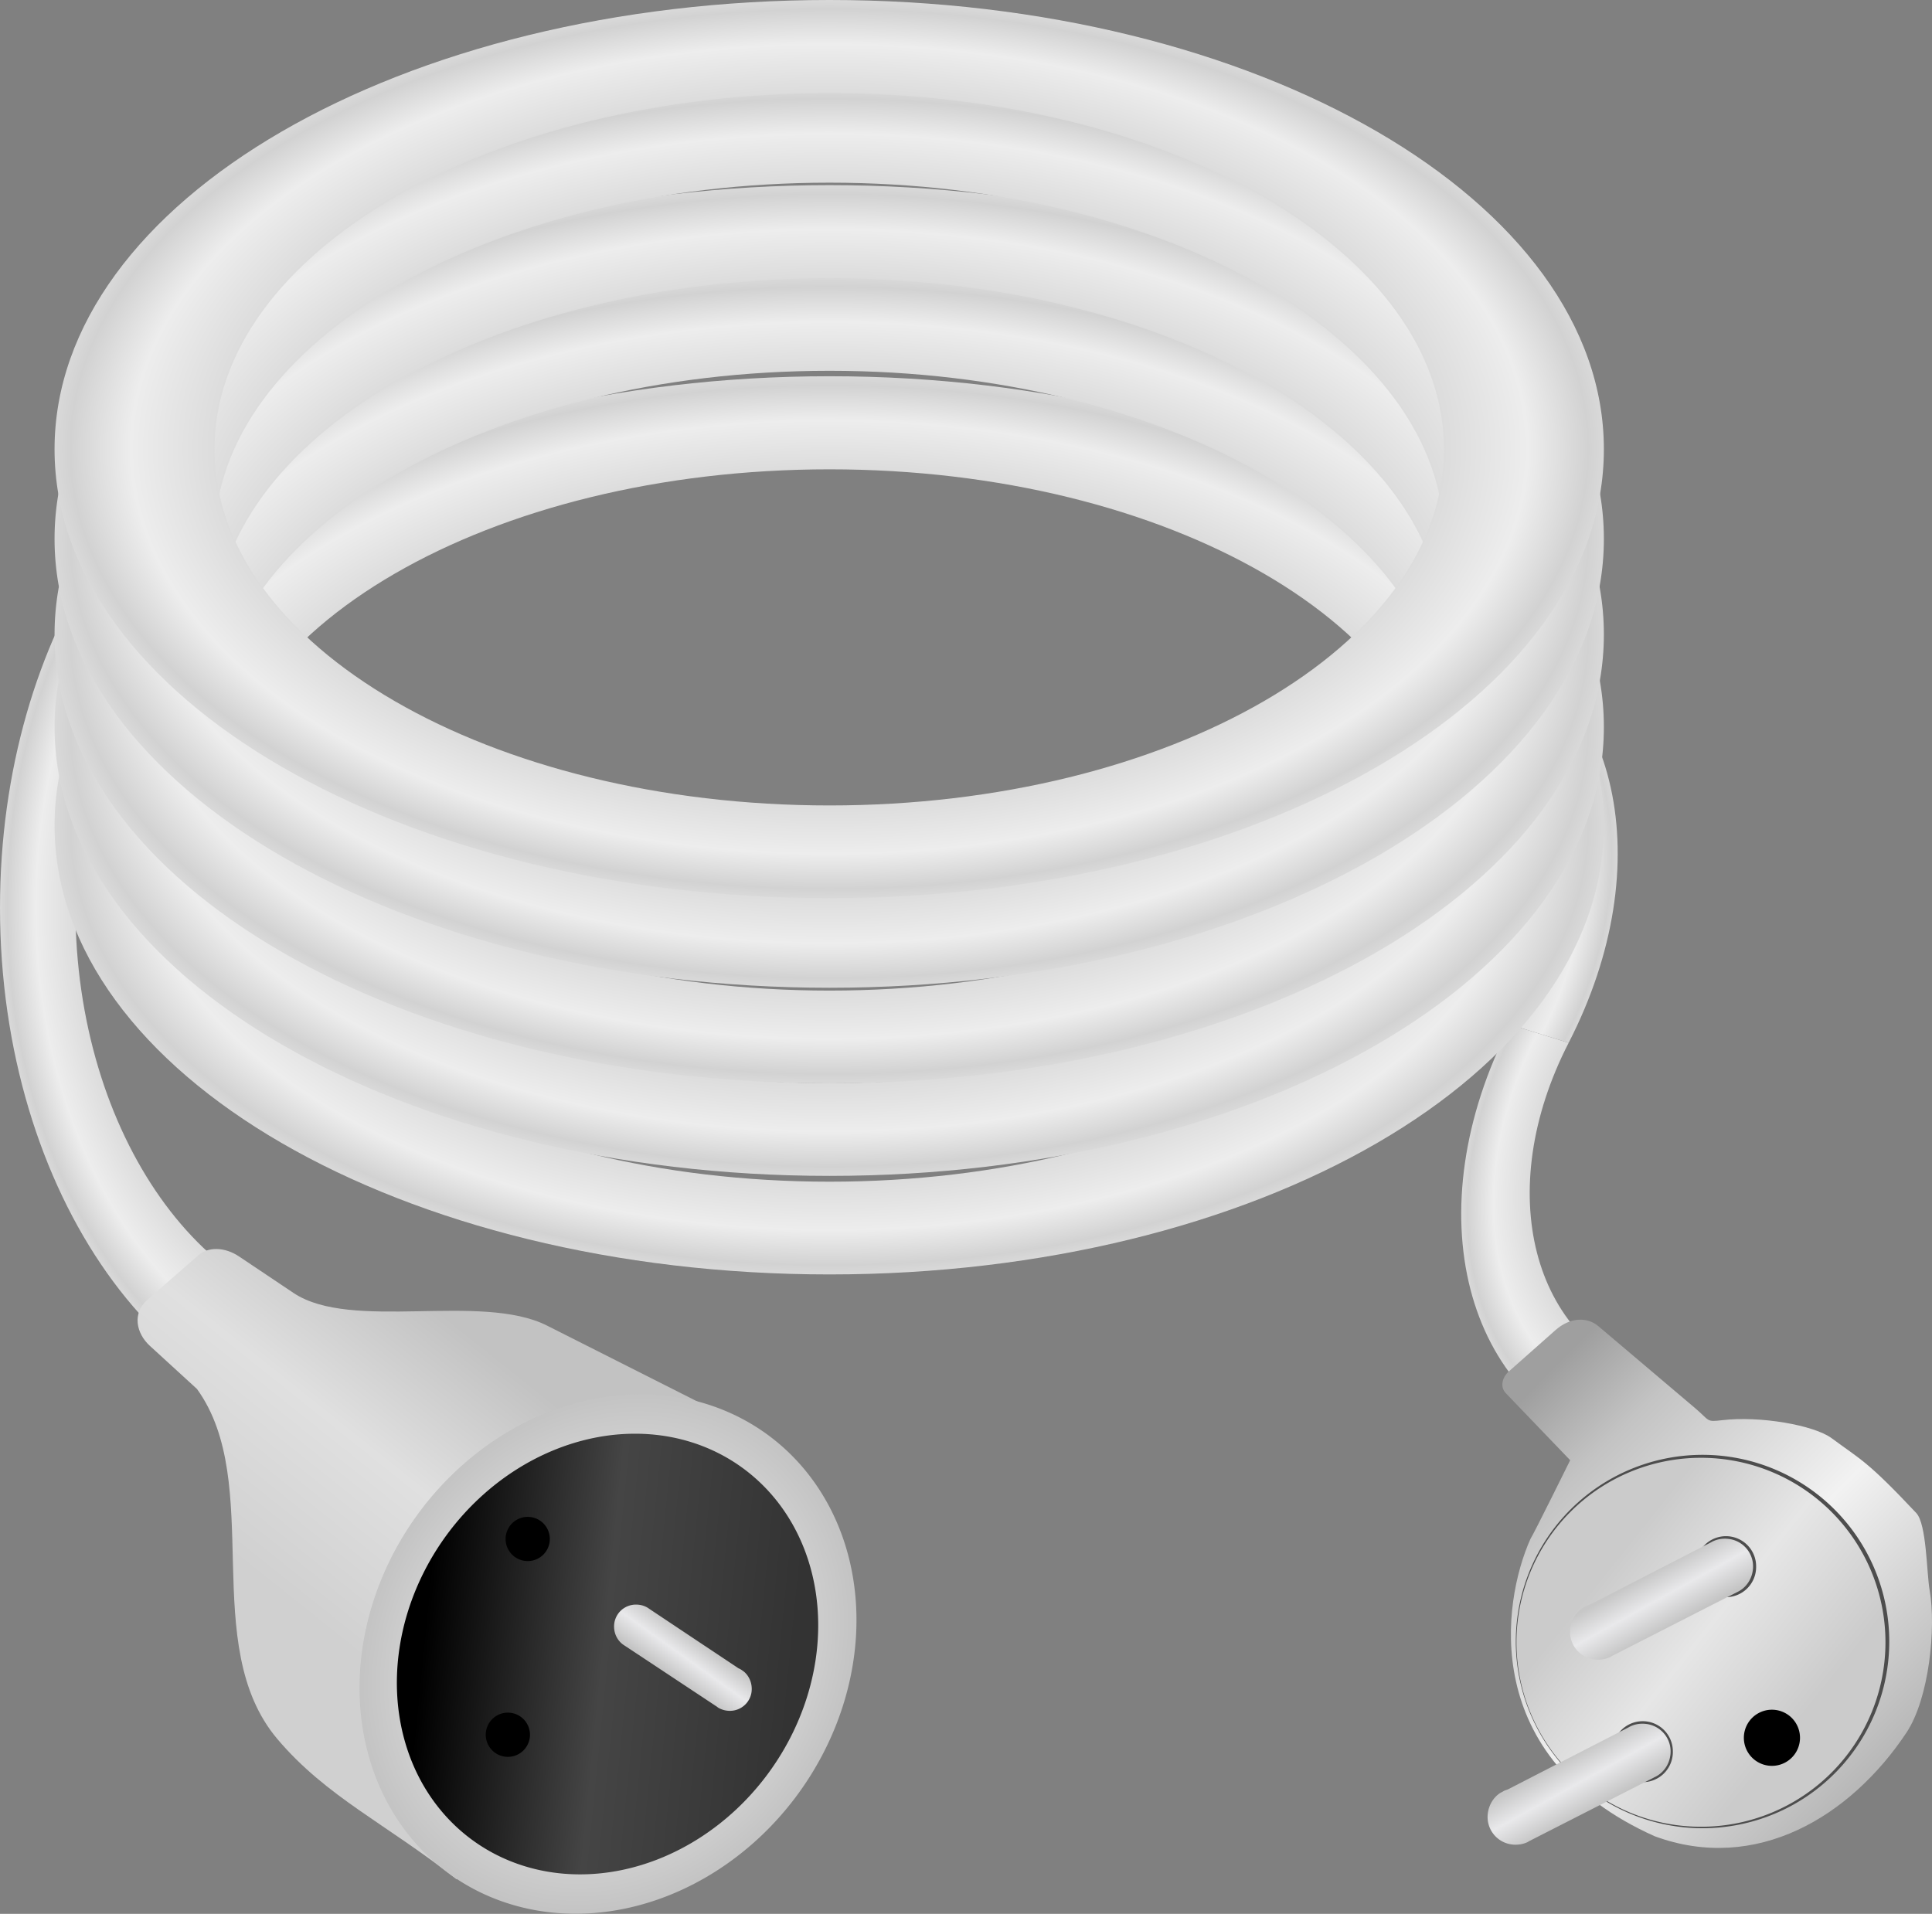
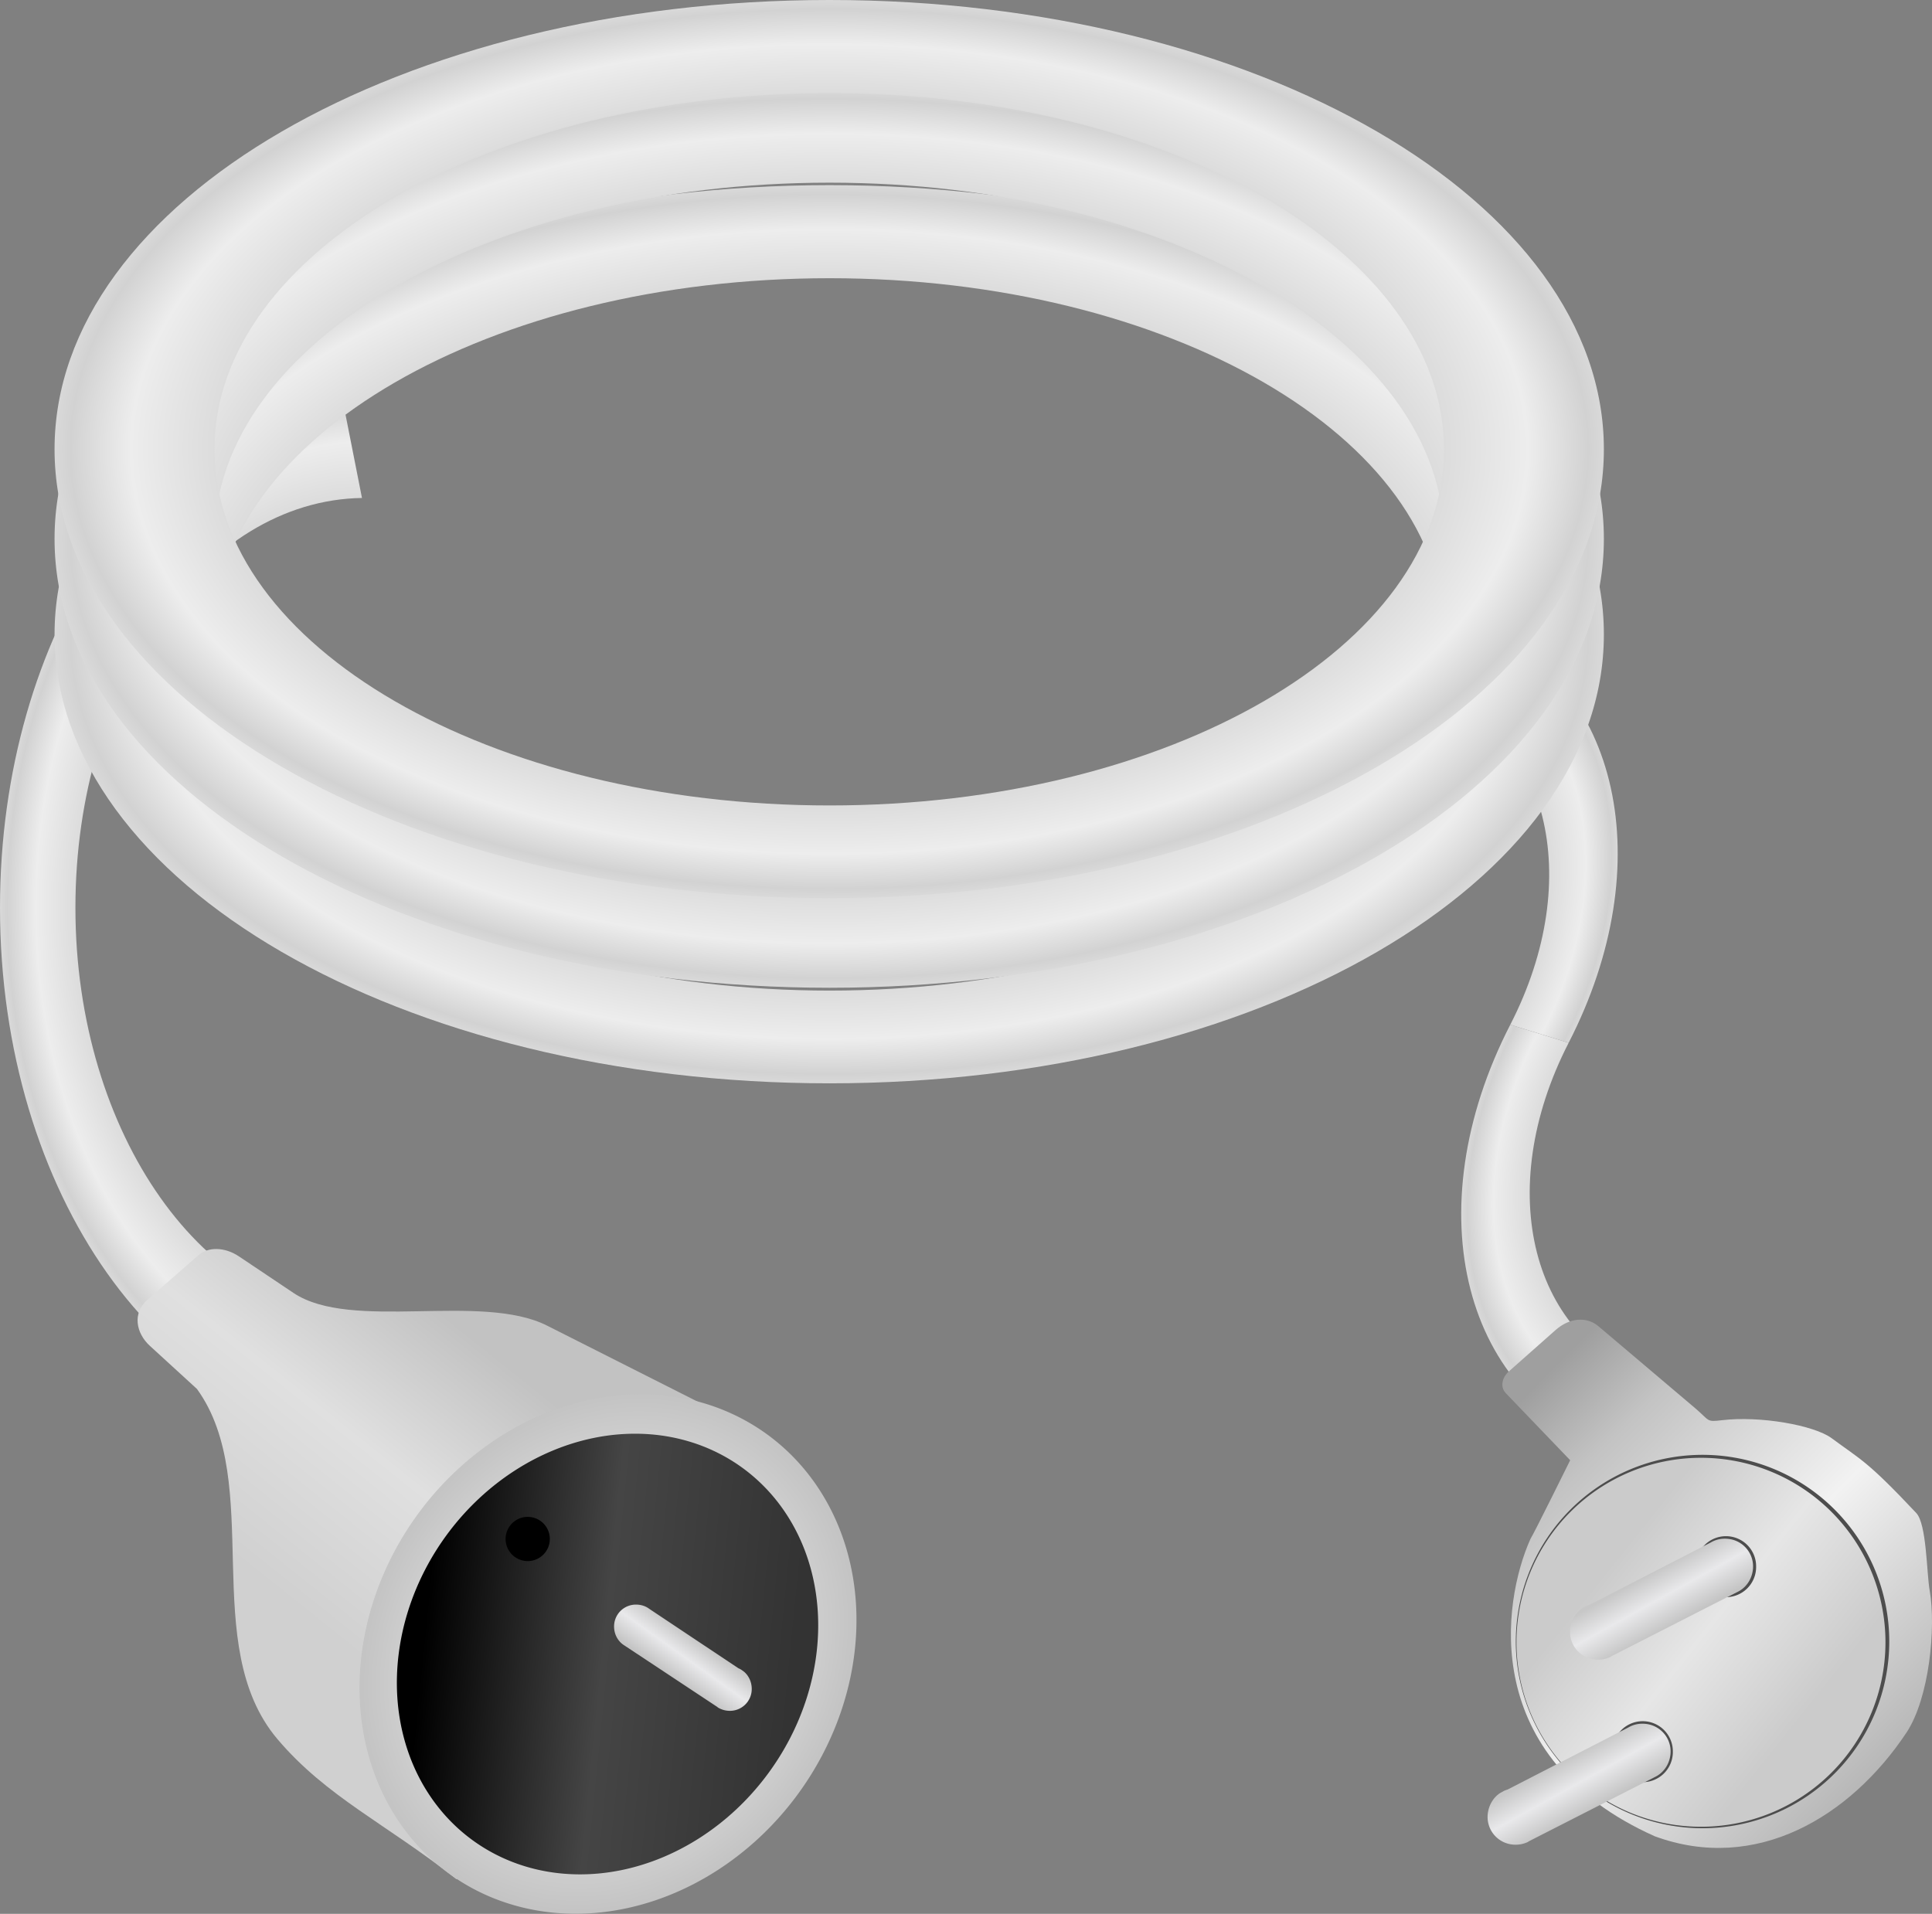
<svg xmlns="http://www.w3.org/2000/svg" xmlns:xlink="http://www.w3.org/1999/xlink" width="500" height="495.356" viewBox="0 0 500 495.356">
  <rect x="0" y="0" width="500" height="495.356" fill="#808080" stroke="none" />
  <defs>
    <linearGradient id="f">
      <stop offset="0" stop-color="#cbcbcb" />
      <stop offset=".472" stop-color="#e6e6e6" />
      <stop offset="1" stop-color="#cbcbcb" />
    </linearGradient>
    <linearGradient xlink:href="#f" id="t" gradientUnits="userSpaceOnUse" x1="521.453" y1="75.316" x2="519.789" y2="76.644" />
    <linearGradient id="b">
      <stop offset="0" stop-color="#d0d0d0" />
      <stop offset=".529" stop-color="#e0e0e0" />
      <stop offset="1" stop-color="#c2c2c2" />
    </linearGradient>
    <linearGradient id="d">
      <stop offset="0" stop-color="#c4c4c4" />
      <stop offset=".529" stop-color="#e9e9eb" />
      <stop offset="1" stop-color="#c7c7c7" />
    </linearGradient>
    <linearGradient id="c">
      <stop offset="0" />
      <stop offset=".485" stop-color="#454545" />
      <stop offset="1" stop-color="#333" />
    </linearGradient>
    <linearGradient id="a">
      <stop offset="0" stop-color="#d9d9d9" />
      <stop offset=".785" stop-color="#dcdcdc" />
      <stop offset=".798" stop-color="#dedede" />
      <stop offset=".893" stop-color="#ededed" />
      <stop offset=".97" stop-color="#d2d2d2" />
      <stop offset="1" stop-color="#dcdcdc" />
    </linearGradient>
    <linearGradient xlink:href="#e" id="s" gradientUnits="userSpaceOnUse" gradientTransform="matrix(3.744 0 0 3.744 -2148.33 164.189)" x1="681.639" y1="50.208" x2="707.645" y2="76.025" />
    <linearGradient xlink:href="#d" id="u" gradientUnits="userSpaceOnUse" gradientTransform="scale(-4.524 4.524) rotate(-6.48 281.58 5619.443)" x1="530.18" y1="85.553" x2="532.042" y2="82.945" />
    <linearGradient xlink:href="#d" id="v" gradientUnits="userSpaceOnUse" gradientTransform="scale(-4.524 4.524) rotate(-6.48 377.43 5583.07)" x1="530.18" y1="85.553" x2="532.042" y2="82.945" />
    <linearGradient xlink:href="#d" id="r" gradientUnits="userSpaceOnUse" gradientTransform="matrix(3.563 0 0 3.563 -1715.754 128.736)" x1="530.18" y1="85.553" x2="532.042" y2="82.945" />
    <linearGradient xlink:href="#c" id="q" gradientUnits="userSpaceOnUse" x1="515.493" y1="84.196" x2="547.645" y2="83.361" />
    <linearGradient id="e">
      <stop offset="0" stop-color="#9f9f9f" />
      <stop offset=".172" stop-color="#c3c3c3" />
      <stop offset=".546" stop-color="#f2f2f2" />
      <stop offset="1" stop-color="#b3b3b3" />
    </linearGradient>
    <linearGradient xlink:href="#b" id="o" gradientUnits="userSpaceOnUse" gradientTransform="matrix(3.563 0 0 3.563 -1715.754 128.736)" x1="502.053" y1="79.833" x2="516.604" y2="61.612" />
    <radialGradient xlink:href="#a" id="n" gradientUnits="userSpaceOnUse" gradientTransform="matrix(5.018 0 0 2.909 -1095.63 -4.273)" cx="261.109" cy="41.422" fx="261.109" fy="41.422" r="40.348" />
    <radialGradient xlink:href="#a" id="m" gradientUnits="userSpaceOnUse" gradientTransform="matrix(5.018 0 0 2.909 -1095.63 18.913)" cx="261.109" cy="41.422" fx="261.109" fy="41.422" r="40.348" />
    <radialGradient xlink:href="#b" id="p" gradientUnits="userSpaceOnUse" cx="531.482" cy="84.617" fx="531.482" fy="84.617" r="18.424" />
    <radialGradient xlink:href="#a" id="k" gradientUnits="userSpaceOnUse" gradientTransform="matrix(5.018 0 0 2.909 -1095.63 67.605)" cx="261.109" cy="41.422" fx="261.109" fy="41.422" r="40.348" />
    <radialGradient xlink:href="#a" id="j" gradientUnits="userSpaceOnUse" gradientTransform="matrix(5.018 0 0 2.909 -1095.63 93.11)" cx="261.109" cy="41.422" fx="261.109" fy="41.422" r="40.348" />
    <radialGradient xlink:href="#a" id="i" gradientUnits="userSpaceOnUse" gradientTransform="matrix(2.365 0 0 3.347 -523.083 96.26)" cx="261.109" cy="41.422" fx="261.109" fy="41.422" r="40.348" />
    <radialGradient xlink:href="#a" id="h" gradientUnits="userSpaceOnUse" gradientTransform="matrix(-.802 0 0 1.135 701.645 3.377)" cx="261.109" cy="41.422" fx="261.109" fy="41.422" r="40.348" />
    <radialGradient xlink:href="#a" id="g" gradientUnits="userSpaceOnUse" gradientTransform="matrix(.802 0 0 1.135 340.156 3.377)" cx="261.109" cy="41.422" fx="261.109" fy="41.422" r="40.348" />
    <radialGradient xlink:href="#a" id="l" gradientUnits="userSpaceOnUse" gradientTransform="matrix(5.018 0 0 2.909 -1095.63 43.646)" cx="261.109" cy="41.422" fx="261.109" fy="41.422" r="40.348" />
  </defs>
  <g color="#000">
    <path style="marker:none" d="M517.59 50.414c0 25.052 14.35 45.344 32.052 45.344v-9.344c-14.042 0-25.43-16.128-25.43-36z" fill="url(#g)" overflow="visible" transform="matrix(2.281 .709 -.99 1.926 -739.852 -198.853)" />
    <path d="M494.267 5.164c16.719 1.54 29.944 21.203 29.944 45.25h-6.621c0-19.74-11.241-35.759-25.156-35.968z" style="marker:none" fill="url(#h)" overflow="visible" transform="matrix(2.281 .709 -.99 1.926 -739.852 -198.853)" />
  </g>
  <path d="M88.277 101.53C38.99 106.067 0 164.033 0 234.927c0 73.853 42.305 133.675 94.491 133.675v-27.546c-41.396 0-74.971-47.546-74.971-106.129 0-58.198 33.14-105.42 74.16-106.037z" style="marker:none" color="#000" fill="url(#i)" overflow="visible" />
-   <path d="M214.678 97.383c-110.72 0-200.56 52.09-200.56 116.284s89.84 116.192 200.56 116.192 200.404-51.998 200.404-116.192c0-64.195-89.683-116.284-200.404-116.284zm0 24.093c87.828 0 159.006 41.27 159.006 92.19 0 50.922-71.178 92.19-159.006 92.19-87.827 0-159.162-41.268-159.162-92.19 0-50.92 71.335-92.19 159.162-92.19z" style="marker:none" color="#000" fill="url(#j)" overflow="visible" />
-   <path style="marker:none" d="M214.678 71.878c-110.72 0-200.56 52.089-200.56 116.283 0 64.195 89.84 116.193 200.56 116.193s200.404-51.998 200.404-116.193c0-64.194-89.683-116.283-200.404-116.283zm0 24.093c87.828 0 159.006 41.269 159.006 92.19 0 50.922-71.178 92.19-159.006 92.19-87.827 0-159.162-41.268-159.162-92.19 0-50.921 71.335-92.19 159.162-92.19z" color="#000" fill="url(#k)" overflow="visible" />
  <path d="M214.678 47.919c-110.72 0-200.56 52.088-200.56 116.283 0 64.194 89.84 116.192 200.56 116.192s200.404-51.998 200.404-116.192c0-64.195-89.683-116.283-200.404-116.283zm0 24.093c87.828 0 159.006 41.269 159.006 92.19s-71.178 92.19-159.006 92.19c-87.827 0-159.162-41.269-159.162-92.19s71.335-92.19 159.162-92.19z" style="marker:none" color="#000" fill="url(#l)" overflow="visible" />
  <path style="marker:none" d="M214.678 23.187c-110.72 0-200.56 52.088-200.56 116.283 0 64.194 89.84 116.192 200.56 116.192s200.404-51.998 200.404-116.192c0-64.195-89.683-116.283-200.404-116.283zm0 24.093c87.828 0 159.006 41.268 159.006 92.19 0 50.921-71.178 92.19-159.006 92.19-87.827 0-159.162-41.269-159.162-92.19 0-50.922 71.335-92.19 159.162-92.19z" color="#000" fill="url(#m)" overflow="visible" />
  <path d="M214.678 0c-110.72 0-200.56 52.089-200.56 116.283 0 64.195 89.84 116.192 200.56 116.192s200.404-51.997 200.404-116.192C415.082 52.09 325.4 0 214.678 0zm0 24.093c87.828 0 159.006 41.269 159.006 92.19 0 50.922-71.178 92.19-159.006 92.19-87.827 0-159.162-41.268-159.162-92.19 0-50.921 71.335-92.19 159.162-92.19z" style="marker:none" color="#000" fill="url(#n)" overflow="visible" />
  <path d="M200.519 372.873l-58.91-29.751c-17.153-8.663-50.688 1.561-65.666-8.48l-14.047-9.416c-3.801-2.549-8.051-2.532-10.568-.33L38.12 336.452c-3.914 3.425-2.92 8.611.66 11.889l12.196 11.164c17.657 24.42.232 66.297 20.818 90.618 12.661 14.96 28.223 21.978 46.339 36.27z" style="marker:none" color="#000" fill="url(#o)" overflow="visible" />
  <path style="marker:none" d="M549.506 84.617a18.024 18.024 0 11-36.048 0 18.024 18.024 0 1136.048 0z" transform="matrix(3.537 0 -.466 3.731 -1683.066 112.383)" color="#000" fill="url(#p)" overflow="visible" />
  <path transform="matrix(2.999 0 -.395 3.164 -1403.26 160.387)" d="M549.506 84.617a18.024 18.024 0 11-36.048 0 18.024 18.024 0 1136.048 0z" style="marker:none" color="#000" fill="url(#q)" overflow="visible" />
-   <path d="M142.291 398.333a5.721 5.721 0 11-11.442 0 5.721 5.721 0 1111.442 0zM137.154 449.004a5.721 5.721 0 11-11.442 0 5.721 5.721 0 1111.442 0z" style="marker:none" color="#000" overflow="visible" />
+   <path d="M142.291 398.333a5.721 5.721 0 11-11.442 0 5.721 5.721 0 1111.442 0za5.721 5.721 0 11-11.442 0 5.721 5.721 0 1111.442 0z" style="marker:none" color="#000" overflow="visible" />
  <path d="M164.6 415.315a5.648 5.648 0 00-5.678 5.678c0 2.065 1.033 3.893 2.673 4.9l24.048 15.92c.04.027.07.085.111.112.889.568 1.985.89 3.118.89a5.648 5.648 0 005.678-5.678c0-1.76-.753-3.404-2.004-4.453l-.78-.557a6.114 6.114 0 00-.668-.334l-23.046-15.364c-.96-.728-2.154-1.114-3.451-1.114z" style="marker:none" color="#000" fill="url(#r)" overflow="visible" />
  <path d="M396.064 398.354c1.02-1.615 10.296-20.407 10.296-20.407l-16.657-17.35c-1.644-1.713-.776-4.25.694-5.552l12.146-10.758c3.95-3.499 8.365-3.361 11.104-1.04l24.985 21.167c3.966 3.36 2.863 3.674 7.027 3.175 9.778-1.171 23.791 1.279 28.367 4.66 7.708 5.696 9.236 5.897 21.897 19.358 2.71 2.88 2.672 15.511 3.475 20.061 1.67 9.465-.073 27.863-6.02 36.807-14.464 21.751-38.899 36.457-65.135 26.804-45.477-20.38-39.493-60.536-32.179-76.925z" style="marker:none" color="#000" fill="url(#s)" overflow="visible" />
  <path style="marker:none" d="M392.292 424.876a48.323 48.323 0 1096.646 0 48.323 48.323 0 10-96.646 0z" color="#000" fill="#4d4d4d" overflow="visible" />
  <path transform="matrix(-29.732 0 0 29.732 15925.555 -1840.36)" d="M522.437 76.195a1.606 1.606 0 11-3.212 0 1.606 1.606 0 113.212 0z" style="marker:none" color="#000" fill="url(#t)" overflow="visible" />
-   <path style="marker:none" d="M451.309 449.79a7.265 7.265 0 1014.53 0 7.265 7.265 0 10-14.53 0z" color="#000" overflow="visible" />
  <path d="M438.878 405.5a7.804 7.804 0 1015.607 0 7.804 7.804 0 10-15.607 0z" style="marker:none" color="#000" fill="#4d4d4d" overflow="visible" />
  <path d="M447.293 398.31a7.173 7.173 0 016.351 7.978c-.298 2.604-1.86 4.763-4.073 5.798l-32.626 16.643c-.055.026-.101.097-.156.124-1.203.59-2.632.84-4.062.678a7.173 7.173 0 01-6.35-7.979c.253-2.222 1.437-4.187 3.166-5.332l1.064-.59c.278-.123.596-.24.89-.326l31.282-16.084c1.316-.782 2.877-1.097 4.515-.91z" style="marker:none" color="#000" fill="url(#u)" overflow="visible" />
  <path style="marker:none" d="M417.325 453.388a7.804 7.804 0 1015.607 0 7.804 7.804 0 10-15.607 0z" color="#000" fill="#4d4d4d" overflow="visible" />
  <path style="marker:none" d="M425.952 446.197a7.173 7.173 0 016.351 7.978c-.298 2.605-1.86 4.764-4.073 5.798l-32.627 16.643c-.054.027-.1.098-.156.125-1.202.59-2.632.84-4.06.677a7.173 7.173 0 01-6.352-7.978c.254-2.222 1.438-4.188 3.167-5.333l1.063-.59c.279-.123.596-.239.891-.326l31.282-16.084c1.315-.781 2.877-1.096 4.514-.91z" color="#000" fill="url(#v)" overflow="visible" />
</svg>